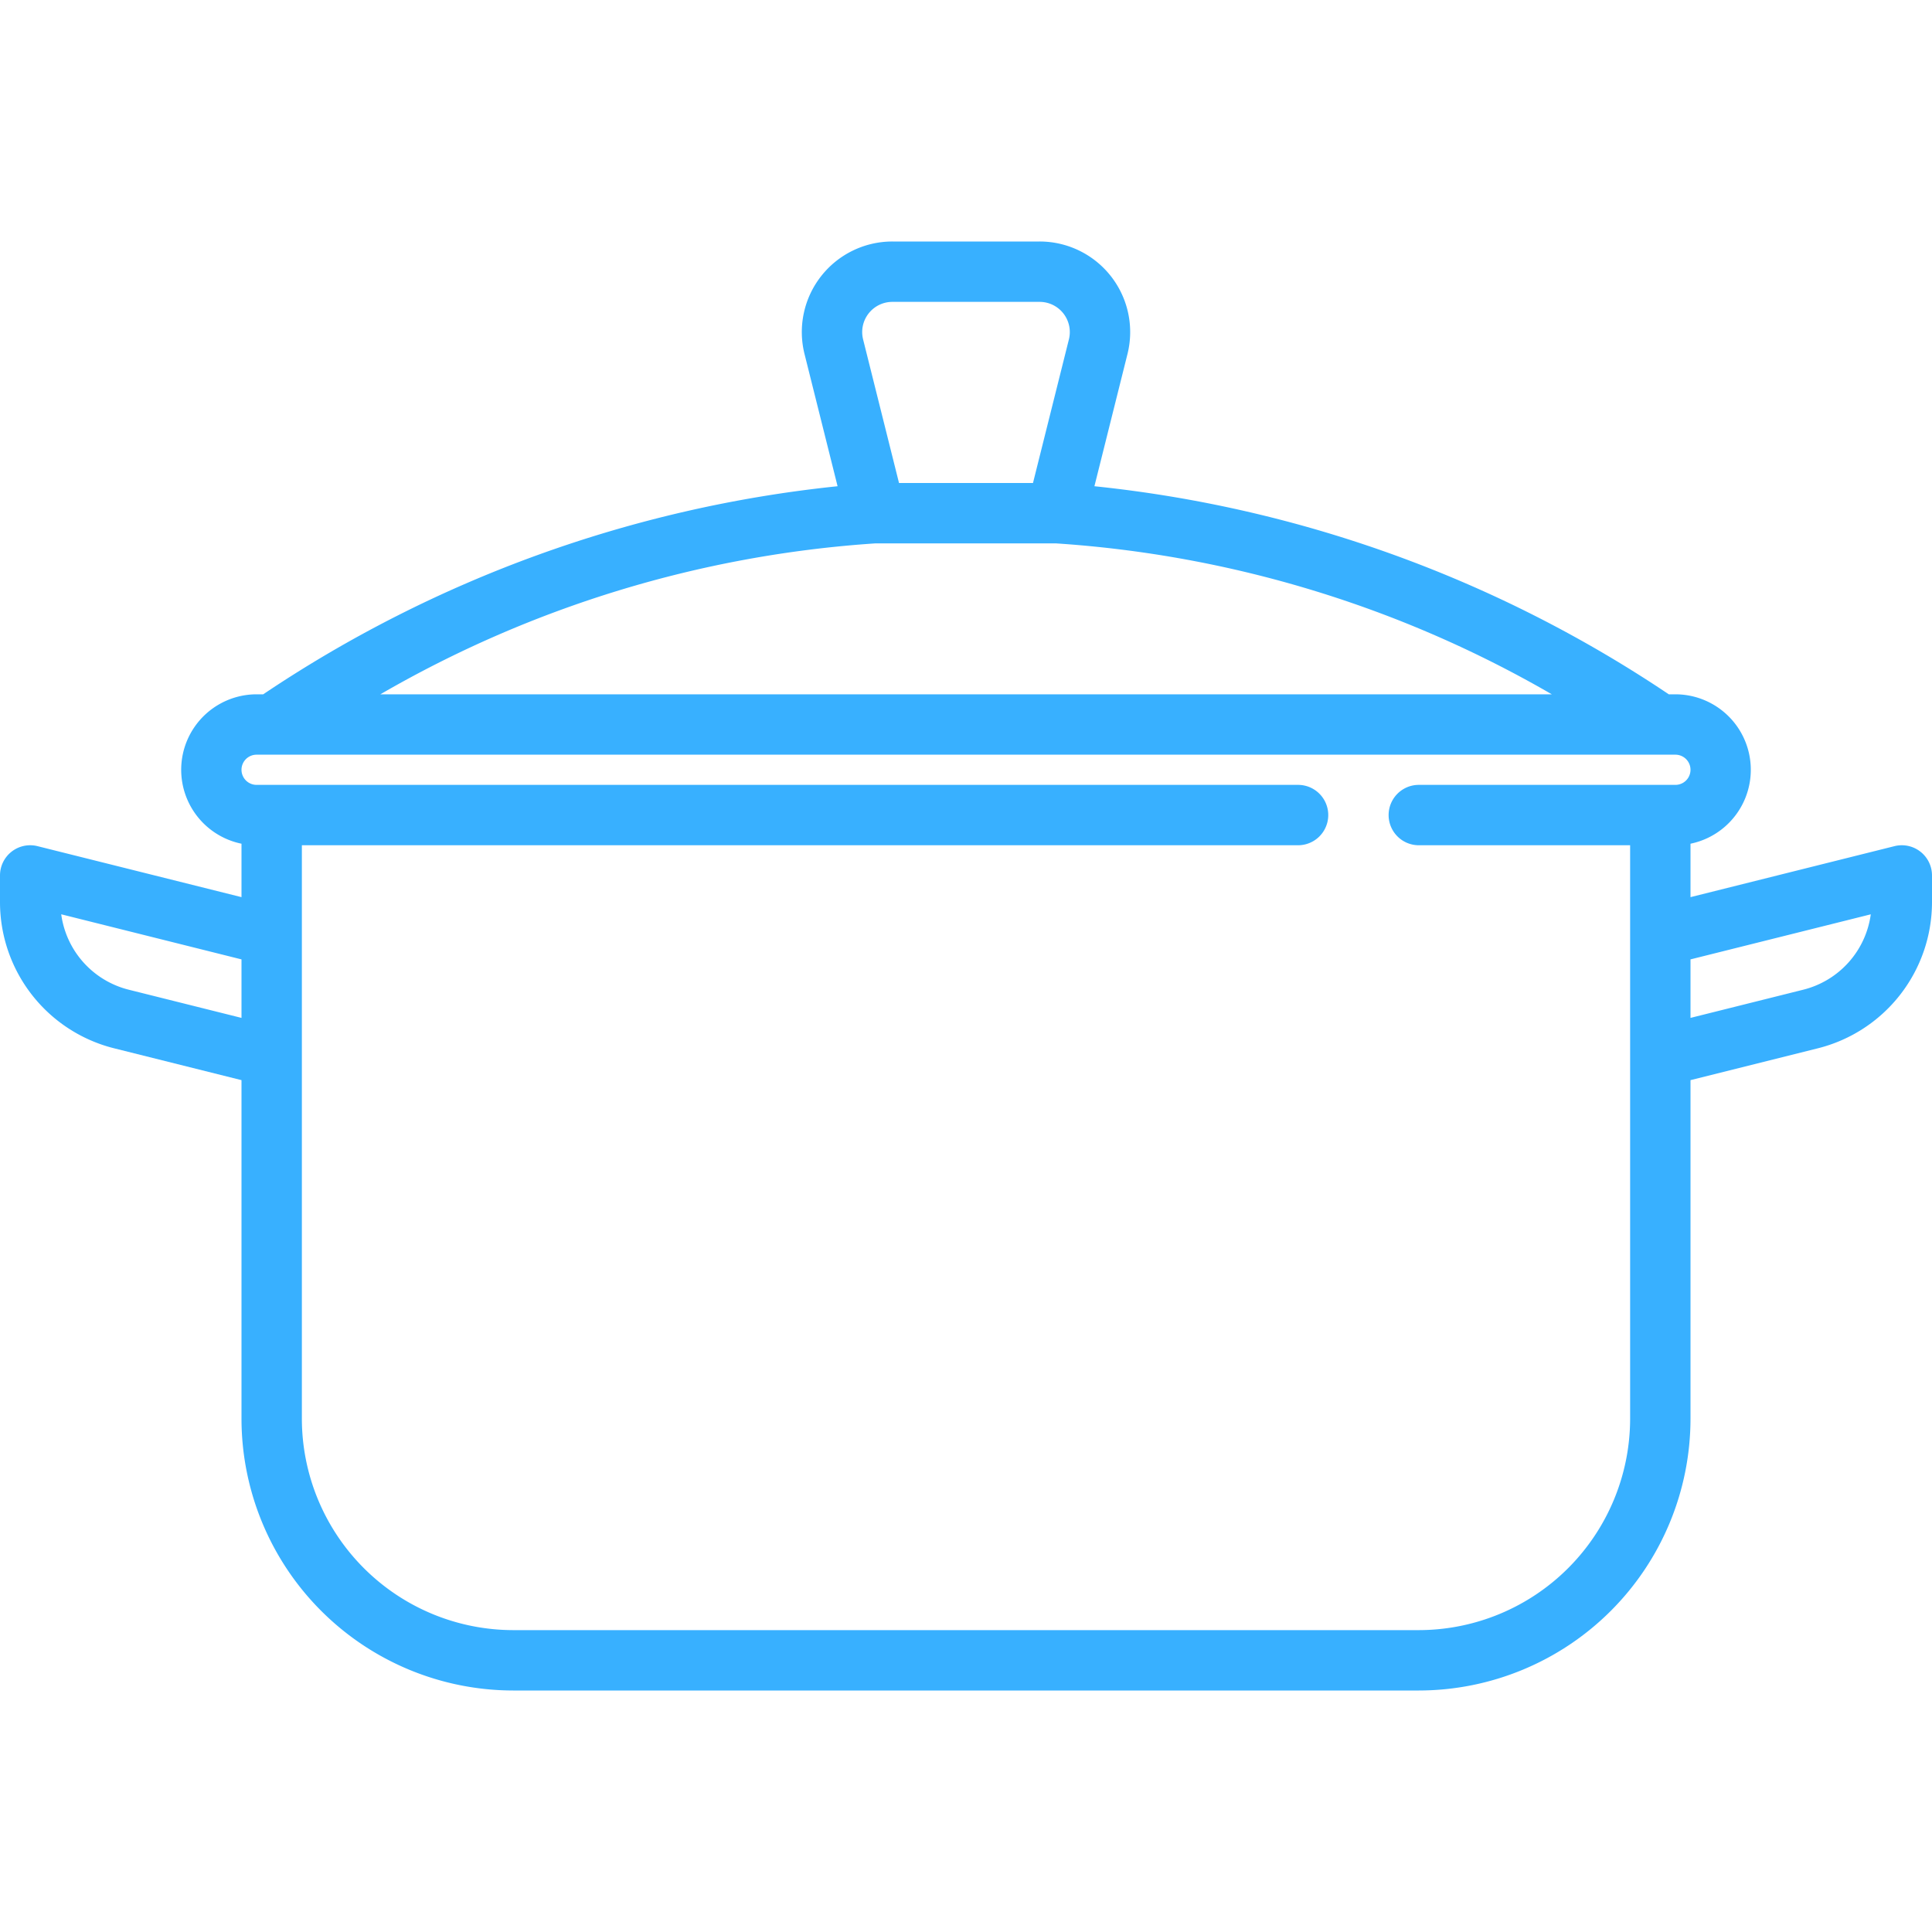
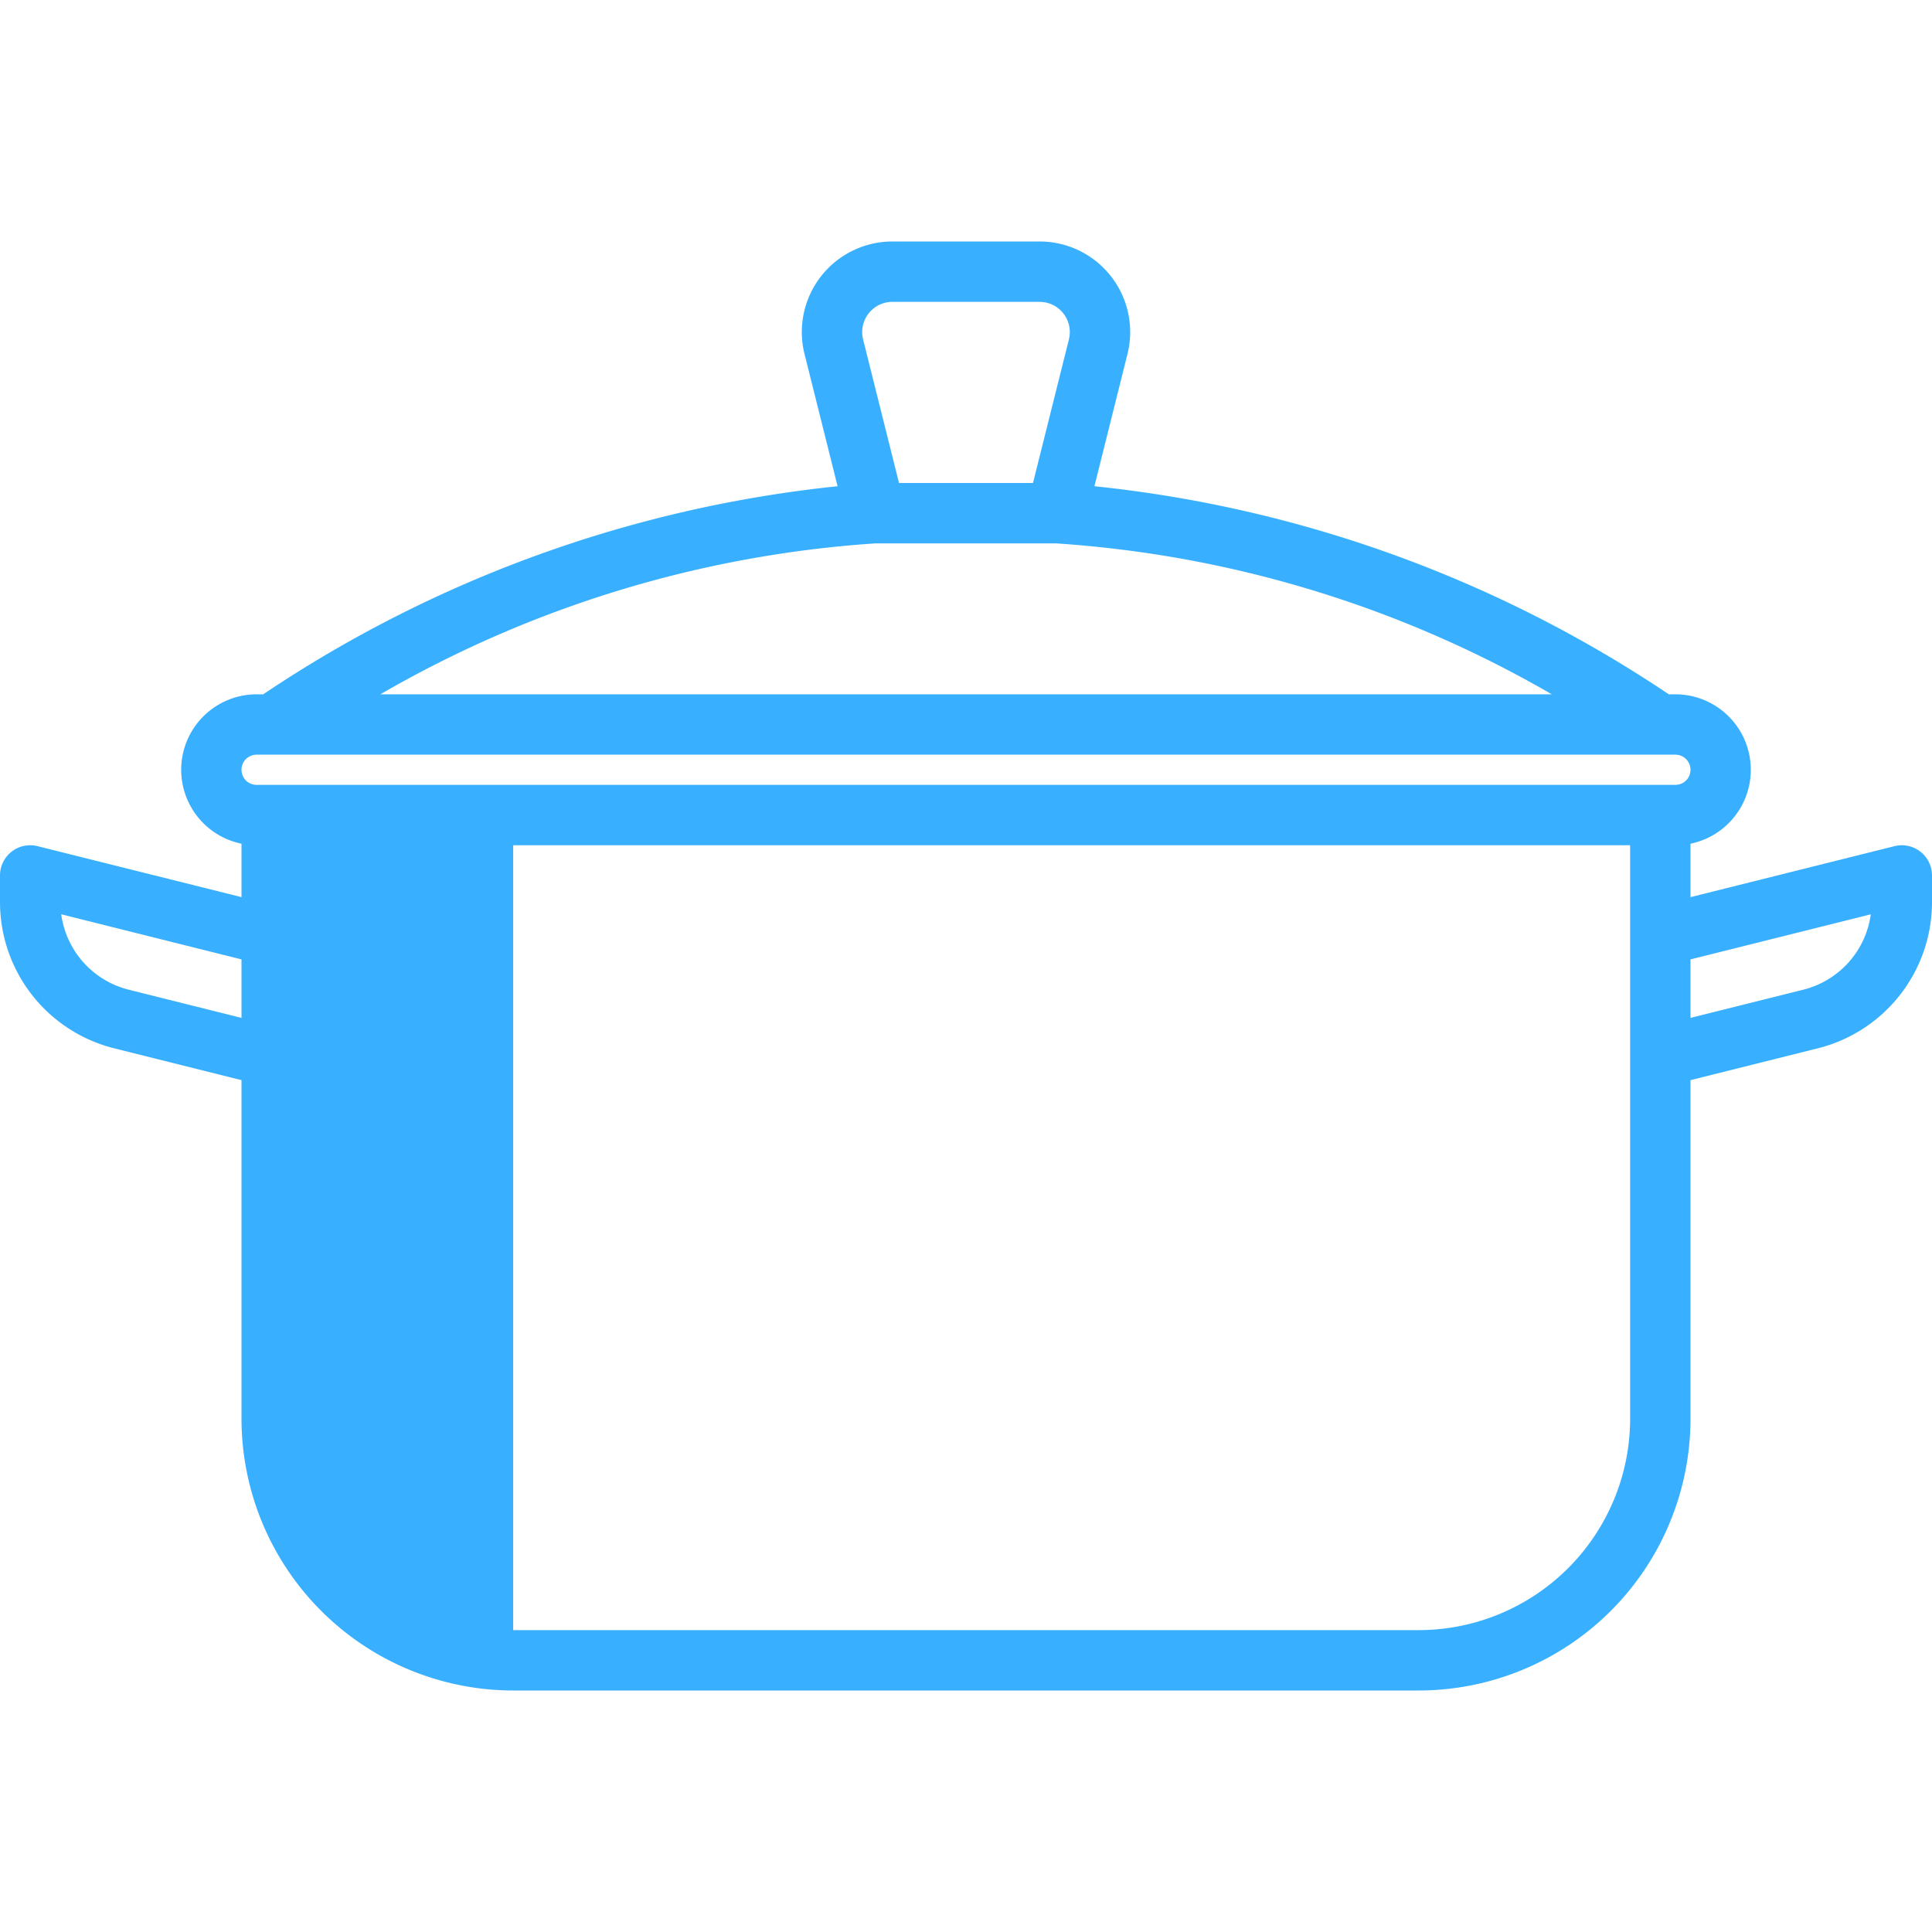
<svg xmlns="http://www.w3.org/2000/svg" xml:space="preserve" width="512" height="512" viewBox="0 0 64 64">
-   <path fill="#38b0ff" d="M63.615 28.212a1 1 0 0 0-.858-.182L56 29.719v-1.77A2.5 2.5 0 0 0 55.5 23h-.219a41.85 41.85 0 0 0-19.027-6.893l1.095-4.379A3 3 0 0 0 34.438 8h-4.876a3 3 0 0 0-2.911 3.728l1.095 4.379A41.85 41.85 0 0 0 8.719 23H8.5a2.5 2.5 0 0 0-.5 4.949v1.77L1.243 28.03A1 1 0 0 0 0 29v.877a4.994 4.994 0 0 0 3.787 4.851L8 35.781V47a9.01 9.01 0 0 0 9 9h30a9.01 9.01 0 0 0 9-9V35.781l4.213-1.053A4.994 4.994 0 0 0 64 29.877V29a1 1 0 0 0-.385-.788M28.773 10.385a1 1 0 0 1 .789-.385h4.876a1 1 0 0 1 .971 1.242L34.219 16h-4.438l-1.19-4.758a1 1 0 0 1 .182-.857M29 18h5.975a37.7 37.7 0 0 1 16.43 5H12.6A37.7 37.7 0 0 1 29 18M4.272 32.787a2.99 2.99 0 0 1-2.244-2.5L8 31.781v1.938ZM54 47a7.01 7.01 0 0 1-7 7H17a7.01 7.01 0 0 1-7-7V28h33a1 1 0 0 0 0-2H8.5a.5.5 0 0 1 0-1h47a.5.5 0 0 1 0 1H47a1 1 0 0 0 0 2h7Zm5.728-14.213L56 33.719v-1.938l5.972-1.493a2.99 2.99 0 0 1-2.244 2.499" data-name="Layer 10" data-original="#000000" />
+   <path fill="#38b0ff" d="M63.615 28.212a1 1 0 0 0-.858-.182L56 29.719v-1.77A2.5 2.5 0 0 0 55.5 23h-.219a41.85 41.85 0 0 0-19.027-6.893l1.095-4.379A3 3 0 0 0 34.438 8h-4.876a3 3 0 0 0-2.911 3.728l1.095 4.379A41.85 41.85 0 0 0 8.719 23H8.5a2.5 2.5 0 0 0-.5 4.949v1.77L1.243 28.03A1 1 0 0 0 0 29v.877a4.994 4.994 0 0 0 3.787 4.851L8 35.781V47a9.01 9.01 0 0 0 9 9h30a9.01 9.01 0 0 0 9-9V35.781l4.213-1.053A4.994 4.994 0 0 0 64 29.877V29a1 1 0 0 0-.385-.788M28.773 10.385a1 1 0 0 1 .789-.385h4.876a1 1 0 0 1 .971 1.242L34.219 16h-4.438l-1.19-4.758a1 1 0 0 1 .182-.857M29 18h5.975a37.7 37.7 0 0 1 16.43 5H12.6A37.7 37.7 0 0 1 29 18M4.272 32.787a2.99 2.99 0 0 1-2.244-2.5L8 31.781v1.938ZM54 47a7.01 7.01 0 0 1-7 7H17V28h33a1 1 0 0 0 0-2H8.5a.5.5 0 0 1 0-1h47a.5.5 0 0 1 0 1H47a1 1 0 0 0 0 2h7Zm5.728-14.213L56 33.719v-1.938l5.972-1.493a2.99 2.99 0 0 1-2.244 2.499" data-name="Layer 10" data-original="#000000" />
</svg>